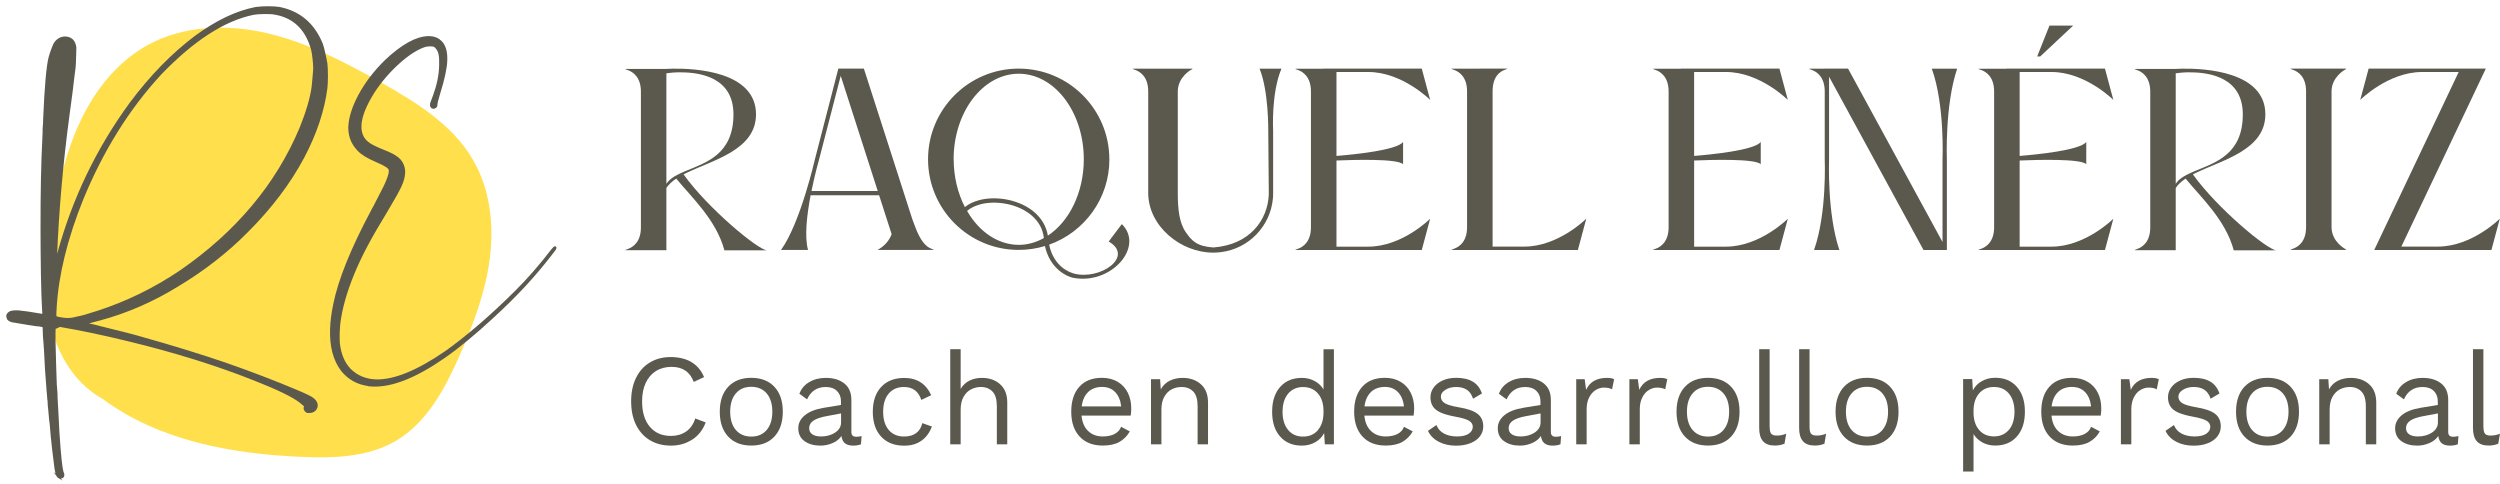
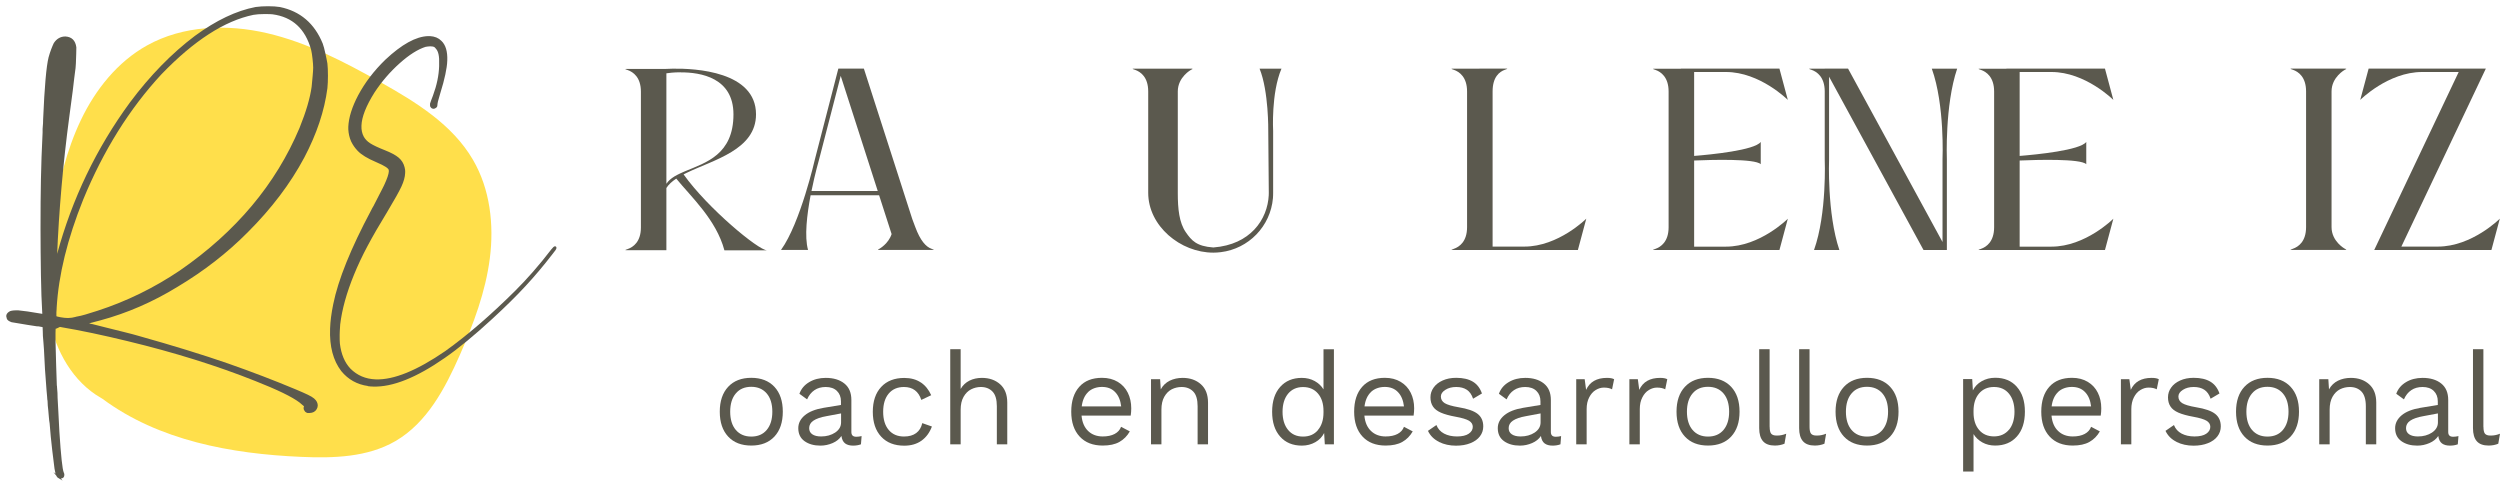
<svg xmlns="http://www.w3.org/2000/svg" width="351" height="68" viewBox="0 0 351 68" fill="none">
-   <path d="M97.212 61.696C96.343 62.272 95.348 62.565 94.212 62.565C93.075 62.565 92.089 62.314 91.245 61.804C90.401 61.295 89.758 60.576 89.298 59.648C88.838 58.712 88.613 57.618 88.613 56.347C88.613 55.077 88.838 53.991 89.298 53.055C89.758 52.119 90.401 51.392 91.245 50.89C92.089 50.381 93.059 50.13 94.17 50.13C95.281 50.13 96.301 50.372 97.087 50.84C97.872 51.317 98.466 52.019 98.85 52.946L97.404 53.623C97.137 52.913 96.744 52.386 96.234 52.035C95.724 51.684 95.073 51.509 94.279 51.509C93.485 51.509 92.724 51.701 92.106 52.085C91.487 52.47 91.003 53.03 90.66 53.757C90.318 54.492 90.15 55.353 90.15 56.356C90.15 57.868 90.51 59.055 91.237 59.916C91.964 60.776 92.95 61.203 94.212 61.203C95.031 61.203 95.733 60.994 96.335 60.584C96.928 60.166 97.362 59.556 97.613 58.754L99.076 59.306C98.7 60.334 98.073 61.136 97.212 61.712V61.696Z" fill="#5B594E" />
  <path d="M108.728 54.308C109.513 55.152 109.906 56.314 109.906 57.801C109.906 59.289 109.513 60.45 108.728 61.295C107.942 62.139 106.856 62.556 105.477 62.556C104.098 62.556 103.02 62.139 102.234 61.295C101.449 60.45 101.056 59.289 101.056 57.801C101.056 56.314 101.449 55.152 102.234 54.308C103.02 53.464 104.106 53.046 105.477 53.046C106.847 53.046 107.934 53.464 108.728 54.308ZM103.304 55.244C102.778 55.863 102.519 56.723 102.519 57.801C102.519 58.879 102.778 59.74 103.304 60.359C103.831 60.977 104.558 61.295 105.477 61.295C106.396 61.295 107.132 60.985 107.65 60.359C108.176 59.732 108.435 58.879 108.435 57.801C108.435 56.723 108.176 55.863 107.65 55.244C107.123 54.626 106.396 54.308 105.477 54.308C104.558 54.308 103.822 54.617 103.304 55.244Z" fill="#5B594E" />
  <path d="M120.97 61.228L120.878 62.381C120.536 62.507 120.168 62.565 119.784 62.565C119.307 62.565 118.931 62.465 118.656 62.256C118.38 62.047 118.204 61.704 118.137 61.211C117.853 61.637 117.444 61.972 116.901 62.206C116.357 62.44 115.789 62.565 115.187 62.565C114.285 62.565 113.541 62.356 112.956 61.938C112.371 61.52 112.079 60.91 112.079 60.116C112.079 59.423 112.38 58.821 112.99 58.311C113.6 57.802 114.485 57.451 115.639 57.258L118.071 56.857V56.347C118.071 55.737 117.878 55.253 117.502 54.885C117.126 54.517 116.6 54.334 115.931 54.334C115.321 54.334 114.795 54.476 114.352 54.776C113.909 55.077 113.566 55.504 113.316 56.072L112.238 55.286C112.48 54.601 112.931 54.058 113.6 53.657C114.268 53.255 115.045 53.055 115.931 53.055C117.018 53.055 117.887 53.314 118.547 53.84C119.207 54.367 119.533 55.136 119.533 56.164V60.66C119.533 60.877 119.592 61.044 119.7 61.153C119.809 61.261 119.984 61.32 120.227 61.32C120.469 61.32 120.711 61.286 120.962 61.228H120.97ZM117.252 60.735C117.803 60.367 118.087 59.891 118.087 59.306V58.044L116.04 58.428C115.221 58.57 114.611 58.788 114.21 59.055C113.809 59.322 113.608 59.682 113.608 60.108C113.608 60.484 113.75 60.777 114.051 60.977C114.343 61.178 114.753 61.278 115.279 61.278C116.048 61.278 116.708 61.094 117.268 60.727L117.252 60.735Z" fill="#5B594E" />
  <path d="M129.269 53.682C129.895 54.099 130.389 54.701 130.74 55.487L129.352 56.147C128.96 54.944 128.149 54.334 126.92 54.334C126.01 54.334 125.291 54.643 124.773 55.261C124.255 55.88 123.996 56.724 123.996 57.81C123.996 58.896 124.255 59.749 124.773 60.359C125.291 60.977 126.01 61.286 126.92 61.286C127.631 61.286 128.199 61.128 128.634 60.802C129.068 60.476 129.352 60.016 129.486 59.406L130.84 59.882C130.522 60.735 130.038 61.395 129.377 61.871C128.717 62.339 127.915 62.573 126.962 62.573C125.583 62.573 124.505 62.155 123.72 61.311C122.934 60.467 122.542 59.306 122.542 57.818C122.542 56.331 122.934 55.169 123.72 54.325C124.505 53.481 125.592 53.063 126.962 53.063C127.873 53.063 128.65 53.272 129.277 53.698L129.269 53.682Z" fill="#5B594E" />
  <path d="M140.417 53.949C141.085 54.542 141.42 55.403 141.42 56.531V62.381H139.957V57.041C139.957 56.088 139.757 55.403 139.347 54.977C138.938 54.551 138.394 54.333 137.709 54.333C137.233 54.333 136.781 54.442 136.347 54.659C135.912 54.877 135.561 55.228 135.286 55.712C135.01 56.197 134.876 56.799 134.876 57.534V62.381H133.414V49.027H134.876V54.609C135.177 54.083 135.595 53.698 136.113 53.439C136.631 53.18 137.216 53.055 137.86 53.055C138.896 53.055 139.748 53.356 140.417 53.949Z" fill="#5B594E" />
  <path d="M158.743 58.353H151.849C151.932 59.281 152.242 59.999 152.768 60.509C153.295 61.019 153.988 61.278 154.824 61.278C155.492 61.278 156.052 61.161 156.495 60.927C156.938 60.693 157.239 60.359 157.398 59.924L158.626 60.568C158.258 61.211 157.774 61.704 157.164 62.047C156.554 62.389 155.776 62.556 154.824 62.556C153.445 62.556 152.367 62.139 151.581 61.295C150.796 60.45 150.403 59.289 150.403 57.801C150.403 56.314 150.779 55.152 151.531 54.308C152.283 53.464 153.345 53.046 154.724 53.046C155.576 53.046 156.311 53.239 156.938 53.615C157.565 53.991 158.033 54.509 158.35 55.152C158.668 55.796 158.827 56.523 158.827 57.325C158.827 57.668 158.802 58.01 158.752 58.353H158.743ZM152.776 55.044C152.283 55.52 151.983 56.188 151.874 57.058H157.414C157.314 56.205 157.038 55.537 156.57 55.052C156.111 54.567 155.492 54.325 154.724 54.325C153.955 54.325 153.269 54.567 152.776 55.035V55.044Z" fill="#5B594E" />
  <path d="M168.604 53.949C169.273 54.542 169.607 55.403 169.607 56.531V62.381H168.145V57.041C168.145 56.089 167.944 55.403 167.535 54.977C167.125 54.551 166.582 54.334 165.897 54.334C165.412 54.334 164.952 54.442 164.526 54.651C164.1 54.868 163.749 55.211 163.473 55.696C163.197 56.18 163.064 56.782 163.064 57.517V62.381H161.601V53.239H162.88L162.972 54.668C163.273 54.116 163.699 53.715 164.234 53.448C164.768 53.189 165.37 53.055 166.047 53.055C167.083 53.055 167.936 53.356 168.604 53.949Z" fill="#5B594E" />
  <path d="M187.282 49.027V62.381H186.003L185.911 60.793C185.644 61.328 185.234 61.763 184.674 62.08C184.114 62.398 183.488 62.565 182.777 62.565C181.499 62.565 180.479 62.139 179.735 61.295C178.983 60.451 178.607 59.289 178.607 57.81C178.607 56.331 178.983 55.169 179.735 54.325C180.488 53.481 181.499 53.055 182.777 53.055C183.446 53.055 184.048 53.205 184.582 53.498C185.109 53.79 185.527 54.183 185.819 54.668V49.035H187.282V49.027ZM185.042 60.367C185.56 59.757 185.819 58.938 185.819 57.919V57.701C185.819 56.673 185.56 55.863 185.042 55.253C184.524 54.643 183.822 54.342 182.944 54.342C182.067 54.342 181.357 54.659 180.839 55.286C180.329 55.913 180.07 56.757 180.07 57.818C180.07 58.88 180.329 59.724 180.839 60.35C181.348 60.977 182.05 61.295 182.944 61.295C183.839 61.295 184.524 60.994 185.042 60.384V60.367Z" fill="#5B594E" />
  <path d="M198.455 58.353H191.56C191.644 59.281 191.953 59.999 192.488 60.509C193.015 61.019 193.708 61.278 194.544 61.278C195.212 61.278 195.772 61.161 196.215 60.927C196.658 60.693 196.959 60.359 197.118 59.924L198.346 60.568C197.978 61.211 197.494 61.704 196.884 62.047C196.274 62.389 195.496 62.556 194.544 62.556C193.165 62.556 192.087 62.139 191.301 61.295C190.516 60.45 190.123 59.289 190.123 57.801C190.123 56.314 190.499 55.152 191.251 54.308C192.003 53.464 193.065 53.046 194.444 53.046C195.296 53.046 196.031 53.239 196.658 53.615C197.285 53.991 197.753 54.509 198.07 55.152C198.388 55.796 198.547 56.523 198.547 57.325C198.547 57.668 198.522 58.01 198.471 58.353H198.455ZM192.48 55.044C191.987 55.52 191.686 56.188 191.577 57.058H197.118C197.017 56.205 196.742 55.537 196.274 55.052C195.814 54.567 195.196 54.325 194.427 54.325C193.658 54.325 192.973 54.567 192.48 55.035V55.044Z" fill="#5B594E" />
  <path d="M202.04 62.038C201.33 61.687 200.811 61.178 200.485 60.492L201.672 59.673C201.881 60.208 202.24 60.609 202.75 60.877C203.26 61.144 203.862 61.278 204.564 61.278C205.266 61.278 205.834 61.153 206.21 60.893C206.586 60.634 206.778 60.317 206.778 59.924C206.778 59.573 206.603 59.289 206.252 59.072C205.901 58.863 205.274 58.67 204.388 58.512C203.511 58.353 202.817 58.161 202.299 57.935C201.789 57.709 201.413 57.425 201.187 57.074C200.953 56.723 200.836 56.297 200.836 55.787C200.836 55.278 200.987 54.826 201.279 54.417C201.572 53.999 201.99 53.673 202.541 53.422C203.093 53.172 203.728 53.046 204.447 53.046C205.424 53.046 206.202 53.23 206.795 53.59C207.388 53.949 207.806 54.501 208.065 55.244L206.82 55.98C206.628 55.395 206.327 54.977 205.934 54.718C205.541 54.459 205.04 54.333 204.447 54.333C203.853 54.333 203.344 54.467 202.926 54.734C202.508 55.002 202.299 55.311 202.299 55.67C202.299 56.072 202.483 56.381 202.842 56.606C203.201 56.824 203.845 57.016 204.773 57.175C206.043 57.384 206.937 57.693 207.463 58.111C207.99 58.529 208.249 59.113 208.249 59.865C208.249 60.392 208.09 60.86 207.781 61.261C207.472 61.671 207.029 61.988 206.444 62.222C205.867 62.456 205.19 62.573 204.422 62.573C203.544 62.573 202.75 62.398 202.048 62.055L202.04 62.038Z" fill="#5B594E" />
  <path d="M219.18 61.228L219.088 62.381C218.745 62.507 218.377 62.565 217.993 62.565C217.517 62.565 217.141 62.465 216.865 62.256C216.589 62.047 216.414 61.704 216.347 61.211C216.063 61.637 215.653 61.972 215.11 62.206C214.567 62.44 213.998 62.565 213.397 62.565C212.494 62.565 211.75 62.356 211.165 61.938C210.58 61.52 210.288 60.91 210.288 60.116C210.288 59.423 210.589 58.821 211.199 58.311C211.809 57.802 212.695 57.451 213.848 57.258L216.28 56.857V56.347C216.28 55.737 216.088 55.253 215.712 54.885C215.335 54.517 214.809 54.334 214.14 54.334C213.53 54.334 213.004 54.476 212.561 54.776C212.118 55.069 211.775 55.504 211.525 56.072L210.447 55.286C210.689 54.601 211.14 54.058 211.809 53.657C212.477 53.255 213.255 53.055 214.14 53.055C215.227 53.055 216.096 53.314 216.756 53.84C217.416 54.367 217.742 55.136 217.742 56.164V60.66C217.742 60.877 217.801 61.044 217.909 61.153C218.018 61.261 218.194 61.32 218.436 61.32C218.678 61.32 218.921 61.286 219.171 61.228H219.18ZM215.461 60.735C216.012 60.367 216.297 59.891 216.297 59.306V58.044L214.249 58.428C213.43 58.57 212.82 58.788 212.419 59.055C212.018 59.322 211.817 59.682 211.817 60.108C211.817 60.484 211.959 60.777 212.26 60.977C212.553 61.178 212.962 61.278 213.489 61.278C214.257 61.278 214.918 61.094 215.478 60.727L215.461 60.735Z" fill="#5B594E" />
  <path d="M226.626 53.23L226.333 54.659C226.041 54.501 225.656 54.417 225.18 54.417C224.787 54.417 224.411 54.534 224.035 54.76C223.659 54.985 223.358 55.328 223.124 55.788C222.882 56.247 222.765 56.799 222.765 57.442V62.381H221.302V53.239H222.489L222.689 54.735C223.199 53.615 224.177 53.055 225.614 53.055C226.057 53.055 226.392 53.113 226.617 53.239L226.626 53.23Z" fill="#5B594E" />
  <path d="M234.088 53.23L233.796 54.659C233.503 54.501 233.119 54.417 232.642 54.417C232.25 54.417 231.874 54.534 231.498 54.76C231.122 54.985 230.821 55.328 230.587 55.788C230.344 56.247 230.227 56.799 230.227 57.442V62.381H228.765V53.239H229.952L230.152 54.735C230.662 53.615 231.64 53.055 233.077 53.055C233.52 53.055 233.854 53.113 234.08 53.239L234.088 53.23Z" fill="#5B594E" />
  <path d="M243.055 54.308C243.841 55.152 244.233 56.314 244.233 57.801C244.233 59.289 243.841 60.45 243.055 61.295C242.27 62.139 241.183 62.556 239.804 62.556C238.425 62.556 237.347 62.139 236.562 61.295C235.776 60.45 235.384 59.289 235.384 57.801C235.384 56.314 235.776 55.152 236.562 54.308C237.347 53.464 238.434 53.046 239.804 53.046C241.175 53.046 242.261 53.464 243.055 54.308ZM237.632 55.244C237.105 55.863 236.846 56.723 236.846 57.801C236.846 58.879 237.105 59.74 237.632 60.359C238.158 60.977 238.885 61.295 239.804 61.295C240.724 61.295 241.459 60.985 241.985 60.359C242.512 59.732 242.771 58.879 242.771 57.801C242.771 56.723 242.512 55.863 241.985 55.244C241.459 54.626 240.732 54.308 239.804 54.308C238.877 54.308 238.15 54.617 237.632 55.244Z" fill="#5B594E" />
  <path d="M248.462 59.924C248.462 60.384 248.529 60.71 248.671 60.885C248.813 61.061 249.072 61.153 249.448 61.153C249.707 61.153 249.924 61.136 250.117 61.094C250.309 61.061 250.526 60.994 250.785 60.894L250.543 62.297C250.142 62.465 249.69 62.556 249.189 62.556C248.445 62.556 247.894 62.356 247.534 61.955C247.175 61.554 246.991 60.935 246.991 60.108V49.027H248.454V59.932L248.462 59.924Z" fill="#5B594E" />
  <path d="M254.061 59.924C254.061 60.384 254.128 60.71 254.27 60.885C254.412 61.061 254.671 61.153 255.047 61.153C255.306 61.153 255.523 61.136 255.716 61.094C255.908 61.061 256.125 60.994 256.384 60.894L256.15 62.297C255.749 62.465 255.298 62.556 254.796 62.556C254.053 62.556 253.501 62.356 253.142 61.955C252.782 61.554 252.599 60.935 252.599 60.108V49.027H254.061V59.932V59.924Z" fill="#5B594E" />
  <path d="M265.376 54.308C266.162 55.152 266.554 56.314 266.554 57.801C266.554 59.289 266.162 60.45 265.376 61.295C264.591 62.139 263.504 62.556 262.134 62.556C260.763 62.556 259.677 62.139 258.891 61.295C258.106 60.45 257.713 59.289 257.713 57.801C257.713 56.314 258.106 55.152 258.891 54.308C259.677 53.464 260.763 53.046 262.134 53.046C263.504 53.046 264.591 53.464 265.376 54.308ZM259.953 55.244C259.426 55.863 259.167 56.723 259.167 57.801C259.167 58.879 259.426 59.74 259.953 60.359C260.479 60.977 261.206 61.295 262.125 61.295C263.045 61.295 263.78 60.985 264.298 60.359C264.825 59.732 265.084 58.879 265.084 57.801C265.084 56.723 264.825 55.863 264.298 55.244C263.772 54.626 263.045 54.308 262.125 54.308C261.206 54.308 260.471 54.617 259.953 55.244Z" fill="#5B594E" />
  <path d="M283.168 54.317C283.92 55.161 284.296 56.322 284.296 57.801C284.296 59.281 283.92 60.442 283.168 61.286C282.416 62.13 281.404 62.556 280.126 62.556C279.457 62.556 278.856 62.414 278.321 62.114C277.794 61.821 277.377 61.428 277.084 60.944V66.208H275.622V53.222H276.9L276.992 54.81C277.26 54.275 277.669 53.84 278.229 53.523C278.789 53.205 279.416 53.038 280.126 53.038C281.404 53.038 282.424 53.464 283.168 54.308V54.317ZM282.065 60.342C282.574 59.715 282.834 58.871 282.834 57.81C282.834 56.748 282.574 55.904 282.065 55.278C281.555 54.651 280.853 54.333 279.959 54.333C279.065 54.333 278.379 54.643 277.861 55.244C277.343 55.846 277.084 56.673 277.084 57.693V57.91C277.084 58.938 277.343 59.749 277.861 60.359C278.379 60.969 279.081 61.27 279.959 61.27C280.836 61.27 281.547 60.952 282.065 60.325V60.342Z" fill="#5B594E" />
  <path d="M294.926 58.353H288.031C288.115 59.281 288.424 59.999 288.959 60.509C289.486 61.019 290.179 61.278 291.015 61.278C291.683 61.278 292.243 61.161 292.686 60.927C293.129 60.693 293.43 60.359 293.589 59.924L294.817 60.568C294.45 61.211 293.965 61.704 293.355 62.047C292.745 62.389 291.968 62.556 291.015 62.556C289.636 62.556 288.558 62.139 287.772 61.295C286.987 60.45 286.594 59.289 286.594 57.801C286.594 56.314 286.97 55.152 287.722 54.308C288.474 53.464 289.536 53.046 290.915 53.046C291.767 53.046 292.502 53.239 293.129 53.615C293.756 53.991 294.224 54.509 294.541 55.152C294.859 55.796 295.018 56.523 295.018 57.325C295.018 57.668 294.993 58.01 294.943 58.353H294.926ZM288.951 55.044C288.458 55.52 288.157 56.188 288.048 57.058H293.589C293.488 56.205 293.213 55.537 292.745 55.052C292.285 54.567 291.667 54.325 290.898 54.325C290.129 54.325 289.444 54.567 288.951 55.035V55.044Z" fill="#5B594E" />
  <path d="M303.099 53.23L302.806 54.659C302.514 54.501 302.129 54.417 301.653 54.417C301.26 54.417 300.884 54.534 300.508 54.76C300.132 54.985 299.831 55.328 299.597 55.788C299.363 56.247 299.238 56.799 299.238 57.442V62.381H297.776V53.239H298.962L299.163 54.735C299.672 53.615 300.65 53.055 302.088 53.055C302.531 53.055 302.865 53.113 303.09 53.239L303.099 53.23Z" fill="#5B594E" />
  <path d="M305.589 62.038C304.879 61.687 304.361 61.178 304.035 60.492L305.221 59.673C305.43 60.208 305.79 60.609 306.299 60.877C306.809 61.144 307.411 61.278 308.113 61.278C308.815 61.278 309.383 61.153 309.759 60.893C310.135 60.634 310.327 60.317 310.327 59.924C310.327 59.573 310.152 59.289 309.801 59.072C309.45 58.863 308.823 58.67 307.937 58.512C307.06 58.353 306.366 58.161 305.848 57.935C305.338 57.709 304.962 57.425 304.737 57.074C304.503 56.723 304.386 56.297 304.386 55.787C304.386 55.278 304.536 54.826 304.829 54.417C305.121 53.999 305.539 53.673 306.09 53.422C306.642 53.172 307.277 53.046 307.996 53.046C308.974 53.046 309.751 53.23 310.344 53.59C310.937 53.949 311.355 54.501 311.614 55.244L310.369 55.98C310.177 55.395 309.876 54.977 309.483 54.718C309.091 54.459 308.589 54.333 307.996 54.333C307.402 54.333 306.893 54.467 306.475 54.734C306.057 55.002 305.848 55.311 305.848 55.67C305.848 56.072 306.032 56.381 306.391 56.606C306.751 56.824 307.394 57.016 308.322 57.175C309.592 57.384 310.486 57.693 311.013 58.111C311.539 58.529 311.798 59.113 311.798 59.865C311.798 60.392 311.639 60.86 311.33 61.261C311.021 61.671 310.578 61.988 309.993 62.222C309.416 62.456 308.74 62.573 307.971 62.573C307.093 62.573 306.299 62.398 305.597 62.055L305.589 62.038Z" fill="#5B594E" />
  <path d="M321.601 54.308C322.386 55.152 322.779 56.314 322.779 57.801C322.779 59.289 322.386 60.45 321.601 61.295C320.815 62.139 319.729 62.556 318.358 62.556C316.988 62.556 315.901 62.139 315.116 61.295C314.33 60.45 313.938 59.289 313.938 57.801C313.938 56.314 314.33 55.152 315.116 54.308C315.901 53.464 316.988 53.046 318.358 53.046C319.729 53.046 320.815 53.464 321.601 54.308ZM316.177 55.244C315.651 55.863 315.392 56.723 315.392 57.801C315.392 58.879 315.651 59.74 316.177 60.359C316.704 60.977 317.431 61.295 318.35 61.295C319.269 61.295 320.005 60.985 320.523 60.359C321.049 59.732 321.308 58.879 321.308 57.801C321.308 56.723 321.049 55.863 320.523 55.244C319.996 54.626 319.269 54.308 318.35 54.308C317.431 54.308 316.695 54.617 316.177 55.244Z" fill="#5B594E" />
  <path d="M332.623 53.949C333.292 54.542 333.626 55.403 333.626 56.531V62.381H332.164V57.041C332.164 56.089 331.955 55.403 331.554 54.977C331.144 54.551 330.601 54.334 329.916 54.334C329.431 54.334 328.971 54.442 328.545 54.651C328.119 54.868 327.768 55.211 327.492 55.696C327.217 56.18 327.083 56.782 327.083 57.517V62.381H325.62V53.239H326.899L326.991 54.668C327.292 54.116 327.718 53.715 328.253 53.448C328.788 53.189 329.389 53.055 330.066 53.055C331.102 53.055 331.955 53.356 332.623 53.949Z" fill="#5B594E" />
  <path d="M345.167 61.228L345.075 62.381C344.732 62.507 344.365 62.565 343.98 62.565C343.504 62.565 343.128 62.465 342.852 62.256C342.576 62.047 342.401 61.704 342.334 61.211C342.05 61.637 341.64 61.972 341.097 62.206C340.554 62.44 339.986 62.565 339.384 62.565C338.482 62.565 337.738 62.356 337.153 61.938C336.568 61.52 336.275 60.91 336.275 60.116C336.275 59.423 336.585 58.821 337.186 58.311C337.788 57.802 338.682 57.451 339.835 57.258L342.267 56.857V56.347C342.267 55.737 342.075 55.253 341.699 54.885C341.323 54.517 340.796 54.334 340.128 54.334C339.518 54.334 338.991 54.476 338.548 54.776C338.106 55.069 337.755 55.504 337.512 56.072L336.434 55.286C336.677 54.601 337.128 54.058 337.796 53.657C338.457 53.255 339.242 53.055 340.128 53.055C341.214 53.055 342.083 53.314 342.744 53.84C343.404 54.367 343.73 55.136 343.73 56.164V60.66C343.73 60.877 343.788 61.044 343.897 61.153C344.005 61.261 344.181 61.32 344.423 61.32C344.666 61.32 344.908 61.286 345.159 61.228H345.167ZM341.448 60.735C342 60.367 342.284 59.891 342.284 59.306V58.044L340.237 58.428C339.418 58.57 338.808 58.788 338.406 59.055C338.005 59.322 337.805 59.682 337.805 60.108C337.805 60.484 337.947 60.777 338.248 60.977C338.54 61.178 338.95 61.278 339.476 61.278C340.245 61.278 340.905 61.094 341.465 60.727L341.448 60.735Z" fill="#5B594E" />
  <path d="M348.677 59.924C348.677 60.384 348.744 60.71 348.886 60.885C349.028 61.061 349.287 61.153 349.663 61.153C349.922 61.153 350.139 61.136 350.331 61.094C350.524 61.061 350.741 60.994 351 60.894L350.758 62.297C350.356 62.465 349.905 62.556 349.404 62.556C348.66 62.556 348.108 62.356 347.749 61.955C347.39 61.554 347.206 60.935 347.206 60.108V49.027H348.668V59.932L348.677 59.924Z" fill="#5B594E" />
  <path d="M106.145 16.05C106.145 21.031 100.22 22.418 96.376 24.282C96.368 24.282 96.36 24.29 96.343 24.299C96.318 24.307 96.301 24.324 96.276 24.332C96.176 24.382 96.075 24.432 95.975 24.483C99.351 29.229 106.496 35.146 107.7 35.146H101.708C100.555 30.834 97.02 27.633 94.947 25.076C94.354 25.469 93.869 25.903 93.56 26.396V35.129H88.136C87.668 35.129 87.677 35.129 88.12 34.97C88.914 34.694 89.983 33.942 89.983 31.928V12.875C89.983 10.861 88.914 10.109 88.12 9.833C87.677 9.683 87.668 9.674 88.136 9.674H93.527C93.71 9.666 93.953 9.649 94.454 9.641C97.638 9.591 106.137 10.034 106.145 16.05ZM95.524 10.15C94.588 10.15 93.911 10.242 93.56 10.293V25.803C93.827 25.393 94.22 25.059 94.697 24.767C94.814 24.7 94.93 24.633 95.056 24.566C95.181 24.499 95.307 24.441 95.44 24.374C95.574 24.315 95.708 24.248 95.85 24.19C95.967 24.14 96.092 24.09 96.209 24.031C99.092 22.828 102.978 21.708 102.978 16.059C102.978 10.911 98.39 10.142 95.516 10.159L95.524 10.15Z" fill="#5B594E" />
  <path d="M121.288 9.633L126.586 26.096L126.912 27.115L128.082 30.75L128.508 31.887C129.21 33.776 129.996 34.653 130.781 34.929C131.224 35.079 131.233 35.088 130.765 35.088H123.486C123.018 35.088 123.469 34.929 123.469 34.929C123.469 34.929 124.731 34.235 125.182 32.865L123.427 27.416H113.809C113.299 30.107 112.923 33.232 113.449 35.088H109.655C112.38 31.319 114.419 22.343 114.419 22.343L117.703 9.633H121.288ZM115.012 22.343C115.012 22.343 114.435 24.324 113.934 26.814H123.235L118.037 10.652L115.012 22.343Z" fill="#5B594E" />
-   <path d="M155.76 22.36C155.76 27.892 152.233 32.597 147.303 34.352C147.762 36.592 149.166 37.921 150.712 38.389C154.439 39.425 159.311 36.015 155.659 33.909L157.506 31.461C160.757 34.695 155.902 40.135 150.528 38.974C148.79 38.447 147.227 36.934 146.709 34.544C145.539 34.895 144.303 35.088 143.024 35.088C135.996 35.088 130.297 29.388 130.297 22.36C130.297 15.332 136.004 9.633 143.024 9.633C150.044 9.633 155.751 15.341 155.751 22.36M133.898 22.36C133.898 24.842 134.483 27.157 135.469 29.071C136.029 28.619 136.715 28.302 137.475 28.101C138.093 27.934 138.762 27.851 139.447 27.842C140.132 27.842 140.834 27.901 141.528 28.051C142.915 28.344 144.252 28.929 145.28 29.84C146.216 30.659 146.901 31.753 147.119 33.082C150.111 31.11 152.158 27.057 152.166 22.369C152.166 15.742 148.071 10.351 143.032 10.351C137.993 10.351 133.89 15.733 133.89 22.369M137.634 28.695C136.898 28.887 136.263 29.196 135.779 29.614C137.442 32.505 140.074 34.369 143.041 34.377C144.286 34.377 145.481 34.026 146.559 33.425C146.417 32.121 145.798 31.085 144.888 30.291C143.952 29.472 142.706 28.912 141.411 28.645C140.759 28.511 140.099 28.444 139.464 28.452C138.829 28.461 138.202 28.536 137.634 28.686" fill="#5B594E" />
  <path d="M167.217 9.633C167.685 9.633 167.234 9.792 167.234 9.792C167.234 9.792 165.362 10.811 165.362 12.834V27.107C165.362 29.322 165.554 31.252 166.482 32.597C167.301 33.784 168.003 34.578 170.351 34.745C172.983 34.544 174.847 33.558 176.1 32.238C177.421 30.851 178.047 29.071 178.131 27.424C178.131 27.308 178.139 27.191 178.139 27.073L178.064 18.374C178.064 18.374 178.139 12.825 176.844 9.641H179.919C178.449 13.092 178.749 18.391 178.749 18.391V27.073C178.749 27.199 178.749 27.332 178.741 27.458C178.741 27.558 178.733 27.658 178.724 27.759C178.724 27.775 178.724 27.784 178.724 27.8C178.39 31.762 175.315 34.929 171.395 35.405H171.379C171.044 35.447 170.702 35.472 170.359 35.472C165.713 35.472 161.209 31.72 161.209 27.073V12.842C161.209 10.819 160.139 10.076 159.345 9.8C158.902 9.65 158.894 9.641 159.362 9.641H167.225L167.217 9.633Z" fill="#5B594E" />
-   <path d="M185.786 9.633H199.616L200.795 14.028C200.795 14.028 196.884 10.109 192.112 10.109H187.641V21.892C190.031 21.7 196.132 21.098 196.992 19.928V23.054C196.19 22.252 190.039 22.435 187.641 22.536V34.628H192.112C196.884 34.628 200.795 30.709 200.795 30.709L199.616 35.104H182.209C181.741 35.104 181.749 35.104 182.192 34.946C182.986 34.67 184.056 33.918 184.056 31.904V12.85C184.056 10.836 182.986 10.084 182.192 9.808C181.749 9.658 181.741 9.65 182.209 9.65H185.777L185.786 9.633Z" fill="#5B594E" />
  <path d="M207.714 9.633H211.282C211.75 9.633 211.742 9.633 211.299 9.792C210.505 10.067 209.561 10.819 209.561 12.834V34.62H214.032C218.804 34.62 222.715 30.7 222.715 30.7L221.536 35.096H204.129C203.661 35.096 203.669 35.096 204.112 34.937C204.906 34.661 205.976 33.909 205.976 31.895V12.842C205.976 10.828 204.906 10.076 204.112 9.8C203.669 9.65 203.661 9.641 204.129 9.641H207.697L207.714 9.633Z" fill="#5B594E" />
  <path d="M236.002 9.633H249.832L251.011 14.028C251.011 14.028 247.1 10.109 242.328 10.109H237.857V21.892C240.247 21.7 246.339 21.098 247.208 19.928V23.054C246.406 22.252 240.255 22.435 237.857 22.536V34.628H242.328C247.1 34.628 251.011 30.709 251.011 30.709L249.832 35.104H232.425C231.957 35.104 231.966 35.104 232.408 34.946C233.202 34.67 234.272 33.918 234.272 31.904V12.85C234.272 10.836 233.202 10.084 232.408 9.808C231.966 9.658 231.957 9.65 232.425 9.65H235.993L236.002 9.633Z" fill="#5B594E" />
  <path d="M256.192 9.633H259.468L272.73 33.976V22.36C272.73 22.36 273.064 14.764 271.226 9.641H274.786C273.039 14.806 273.34 22.36 273.34 22.36V35.104H270.064L256.802 10.769V22.394C256.802 22.394 256.501 29.948 258.248 35.104H254.688C256.518 29.973 256.192 22.385 256.192 22.385V12.8C256.175 10.819 255.114 10.076 254.328 9.8C253.885 9.65 253.877 9.641 254.345 9.641H256.183L256.192 9.633Z" fill="#5B594E" />
  <path d="M281.705 9.633H295.536L296.714 14.028C296.714 14.028 292.803 10.109 288.031 10.109H283.56V21.892C285.95 21.7 292.042 21.098 292.912 19.928V23.054C292.109 22.252 285.959 22.435 283.56 22.536V34.628H288.031C292.803 34.628 296.714 30.709 296.714 30.709L295.536 35.104H278.128C277.66 35.104 277.669 35.104 278.112 34.946C278.906 34.67 279.975 33.918 279.975 31.904V12.85C279.975 10.836 278.906 10.084 278.112 9.808C277.669 9.658 277.66 9.65 278.128 9.65H281.697L281.705 9.633Z" fill="#5B594E" />
-   <path d="M318.057 16.05C318.057 21.031 312.132 22.418 308.288 24.282C308.28 24.282 308.272 24.29 308.255 24.299C308.23 24.307 308.213 24.324 308.188 24.332C308.088 24.382 307.987 24.432 307.887 24.483C311.263 29.229 318.408 35.146 319.612 35.146H313.62C312.467 30.834 308.932 27.633 306.859 25.076C306.266 25.469 305.781 25.903 305.472 26.396V35.129H300.048C299.58 35.129 299.589 35.129 300.032 34.97C300.826 34.694 301.895 33.942 301.895 31.928V12.875C301.895 10.861 300.826 10.109 300.032 9.833C299.589 9.683 299.58 9.674 300.048 9.674H305.439C305.622 9.666 305.865 9.649 306.366 9.641C309.55 9.591 318.049 10.034 318.057 16.05ZM307.436 10.15C306.5 10.15 305.823 10.242 305.472 10.293V25.803C305.739 25.393 306.132 25.059 306.609 24.767C306.726 24.7 306.843 24.633 306.968 24.566C307.093 24.499 307.219 24.441 307.352 24.374C307.486 24.315 307.62 24.248 307.762 24.19C307.879 24.14 308.004 24.09 308.121 24.031C311.004 22.828 314.89 21.708 314.89 16.059C314.89 10.911 310.302 10.142 307.427 10.159L307.436 10.15Z" fill="#5B594E" />
  <path d="M329.205 9.633C329.673 9.633 329.222 9.792 329.222 9.792C329.222 9.792 327.35 10.811 327.35 12.834V31.887C327.35 33.909 329.222 34.929 329.222 34.929C329.222 34.929 329.673 35.088 329.205 35.088H321.927C321.459 35.088 321.467 35.088 321.91 34.929C322.704 34.653 323.773 33.909 323.773 31.887V12.834C323.773 10.811 322.704 10.067 321.91 9.792C321.467 9.641 321.459 9.633 321.927 9.633H329.205Z" fill="#5B594E" />
  <path d="M340.061 9.633H349.011L337.152 34.62H342.292C347.064 34.62 350.975 30.7 350.975 30.7L349.796 35.096H333.342L345.2 10.109H340.061C335.289 10.109 331.378 14.028 331.378 14.028L332.556 9.633H340.061Z" fill="#5B594E" />
-   <path d="M286.444 7.928H286.017L287.747 3.591H291.073L286.444 7.928Z" fill="#5B594E" />
  <path d="M14.404 56.005C22.293 61.854 32.455 63.718 42.266 64.144C46.804 64.345 51.592 64.211 55.52 61.929C59.949 59.356 62.498 54.525 64.562 49.837C66.476 45.483 68.172 40.979 68.774 36.257C69.375 31.536 68.807 26.555 66.409 22.444C63.526 17.488 58.395 14.329 53.389 11.521C48.341 8.688 43.143 5.972 37.511 4.66C31.878 3.348 25.686 3.566 20.639 6.382C16.494 8.688 13.393 12.582 11.354 16.861C9.307 21.14 8.237 25.811 7.418 30.483C6.633 34.945 6.048 39.533 6.775 44.004C7.502 48.483 9.691 52.896 13.452 55.419" fill="#FFDF4B" />
  <path d="M8.254 67.019C8.128 66.944 8.045 66.827 7.978 66.651C7.919 66.484 7.853 66.192 7.777 65.782C7.702 65.247 7.594 64.37 7.451 63.15C7.309 61.929 7.184 60.684 7.092 59.431C7.042 59.163 7.009 58.863 6.983 58.52C6.958 58.202 6.933 57.918 6.908 57.651C6.883 57.434 6.858 57.2 6.833 56.941C6.808 56.69 6.8 56.464 6.8 56.272C6.775 56.197 6.766 56.138 6.766 56.088C6.766 55.946 6.758 55.787 6.733 55.62C6.708 55.303 6.683 55.027 6.658 54.784C6.49 52.754 6.365 50.848 6.298 49.085C6.273 48.767 6.248 48.433 6.223 48.066C6.198 47.706 6.173 47.397 6.148 47.155C6.148 46.937 6.148 46.728 6.131 46.52C6.123 46.311 6.114 46.177 6.114 46.102V46.026C6.114 45.951 6.106 45.901 6.081 45.859C6.056 45.826 5.997 45.801 5.897 45.784C5.797 45.776 5.63 45.742 5.387 45.692H5.203C4.844 45.642 4.401 45.575 3.9 45.492C3.39 45.408 2.922 45.325 2.504 45.258C2.078 45.182 1.794 45.141 1.652 45.116C1.318 44.99 1.117 44.856 1.075 44.698C1.033 44.539 1 44.439 1 44.389C1 44.196 1.109 44.029 1.326 43.879C1.468 43.762 1.802 43.695 2.304 43.695H2.554C3.181 43.745 4.276 43.904 5.822 44.171L6.073 44.205L6.039 43.586C5.964 42.475 5.914 40.837 5.872 38.664C5.839 36.5 5.814 34.327 5.814 32.146C5.814 29.463 5.83 27.132 5.872 25.16C5.905 23.187 5.989 21.006 6.106 18.608V18.098C6.131 17.831 6.148 17.58 6.165 17.338C6.173 17.095 6.181 16.903 6.181 16.753C6.373 12.207 6.632 9.307 6.942 8.078C7.042 7.719 7.159 7.343 7.301 6.967C7.443 6.591 7.568 6.307 7.66 6.114C8.045 5.529 8.555 5.245 9.181 5.245C10.009 5.295 10.477 5.763 10.594 6.658C10.594 6.8 10.594 7.1 10.577 7.552C10.569 8.003 10.543 8.463 10.527 8.931C10.502 9.399 10.468 9.775 10.418 10.034C10.393 10.201 10.351 10.527 10.293 11.011C10.234 11.496 10.167 12.064 10.092 12.716C9.925 13.995 9.766 15.173 9.624 16.235C8.73 22.912 8.145 29.547 7.878 36.132V36.826L8.128 35.739C10.234 27.967 13.644 20.864 18.366 14.429C21.173 10.677 24.198 7.577 27.441 5.137C30.416 2.955 33.241 1.618 35.898 1.109C36.433 1.033 37.01 1 37.645 1C38.28 1 38.815 1.033 39.274 1.109C42.082 1.685 44.054 3.373 45.191 6.156C45.316 6.49 45.433 6.933 45.55 7.485C45.675 8.028 45.767 8.504 45.843 8.922C45.893 9.382 45.918 9.95 45.918 10.627C45.918 11.304 45.893 11.889 45.843 12.374C45.433 15.524 44.355 18.75 42.609 22.067C40.67 25.703 38.037 29.188 34.695 32.522C31.837 35.405 28.569 37.946 24.892 40.143C21.432 42.274 17.814 43.845 14.037 44.865C13.719 44.94 13.427 45.015 13.142 45.099C12.858 45.182 12.666 45.241 12.541 45.266L12.106 45.375C12.106 45.375 12.156 45.425 12.248 45.45C12.365 45.5 12.541 45.55 12.758 45.592C12.808 45.592 12.867 45.6 12.942 45.625C13.326 45.726 13.961 45.876 14.831 46.102L17.446 46.754C18.315 46.971 18.959 47.138 19.368 47.263C24.282 48.642 28.477 49.938 31.97 51.149C35.355 52.336 38.514 53.548 41.447 54.776C42.199 55.094 42.776 55.344 43.169 55.536C43.57 55.729 43.854 55.896 44.021 56.046C44.188 56.197 44.313 56.339 44.38 56.481C44.455 56.648 44.489 56.798 44.489 56.915C44.489 57.083 44.439 57.241 44.347 57.392C44.18 57.684 43.887 57.843 43.478 57.86H43.227C43.177 57.86 43.135 57.851 43.102 57.826C43.068 57.801 43.01 57.768 42.934 57.718C42.818 57.576 42.751 57.442 42.751 57.316C42.751 57.241 42.759 57.183 42.784 57.133C42.809 57.108 42.818 57.083 42.818 57.057V57.024C42.792 56.974 42.726 56.907 42.617 56.824C42.508 56.74 42.349 56.598 42.124 56.406C41.062 55.603 38.99 54.601 35.915 53.389C30.516 51.233 24.516 49.361 17.906 47.765C16.335 47.38 14.705 47.013 13.025 46.653C11.346 46.302 9.992 46.043 8.981 45.876L8.396 45.767L8.103 45.91C8.003 45.96 7.928 45.993 7.869 46.018C7.811 46.043 7.769 46.052 7.744 46.052C7.719 46.052 7.702 46.102 7.685 46.194C7.677 46.294 7.669 46.478 7.669 46.754V47.932C7.694 49.068 7.719 50.205 7.761 51.341C7.794 52.478 7.828 53.397 7.853 54.099C7.878 54.2 7.886 54.308 7.886 54.425C7.911 54.667 7.928 54.918 7.945 55.186C7.953 55.453 7.961 55.679 7.961 55.871C7.986 56.28 8.02 56.949 8.07 57.868C8.095 58.495 8.145 59.406 8.212 60.592C8.429 64.002 8.638 65.932 8.83 66.367C8.88 66.467 8.906 66.551 8.906 66.618V66.693C8.906 66.793 8.88 66.877 8.83 66.944C8.73 67.019 8.655 67.052 8.596 67.052H8.471C8.371 67.052 8.287 67.027 8.22 66.977M10.761 44.581C11.17 44.506 11.58 44.414 11.998 44.288C12.407 44.171 12.992 43.987 13.744 43.745C17.839 42.416 21.692 40.528 25.327 38.079C33.215 32.63 38.831 25.945 42.174 17.998C43.093 15.725 43.661 13.786 43.879 12.19C43.929 11.68 43.979 11.17 44.021 10.669C44.063 10.167 44.096 9.775 44.096 9.507C44.096 9.19 44.063 8.772 44.004 8.237C43.946 7.702 43.879 7.284 43.804 6.967C42.976 3.967 41.138 2.27 38.288 1.886C38.071 1.861 37.803 1.852 37.486 1.852H37.018C36.483 1.852 35.998 1.886 35.564 1.961C31.469 2.805 27.14 5.605 22.569 10.351C18.065 15.215 14.396 21.09 11.571 27.959C9.34 33.5 8.095 38.597 7.828 43.244V43.352C7.802 43.544 7.794 43.712 7.794 43.845V44.422C7.794 44.422 7.802 44.455 7.828 44.48C7.853 44.506 7.928 44.539 8.045 44.572C8.162 44.606 8.312 44.639 8.479 44.664C8.864 44.739 9.231 44.773 9.566 44.773C9.9 44.773 10.301 44.715 10.761 44.589" fill="#5B594E" />
  <path d="M8.254 67.019C8.128 66.944 8.045 66.827 7.978 66.651C7.919 66.484 7.853 66.192 7.777 65.782C7.702 65.247 7.594 64.37 7.451 63.15C7.309 61.929 7.184 60.684 7.092 59.431C7.042 59.163 7.009 58.863 6.983 58.52C6.958 58.202 6.933 57.918 6.908 57.651C6.883 57.434 6.858 57.2 6.833 56.941C6.808 56.69 6.8 56.464 6.8 56.272C6.775 56.197 6.766 56.138 6.766 56.088C6.766 55.946 6.758 55.787 6.733 55.62C6.708 55.303 6.683 55.027 6.658 54.784C6.49 52.754 6.365 50.848 6.298 49.085C6.273 48.767 6.248 48.433 6.223 48.066C6.198 47.706 6.173 47.397 6.148 47.155C6.148 46.937 6.148 46.728 6.131 46.52C6.123 46.311 6.114 46.177 6.114 46.102V46.026C6.114 45.951 6.106 45.901 6.081 45.859C6.056 45.826 5.997 45.801 5.897 45.784C5.797 45.776 5.63 45.742 5.387 45.692H5.203C4.844 45.642 4.401 45.575 3.9 45.492C3.39 45.408 2.922 45.325 2.504 45.258C2.078 45.182 1.794 45.141 1.652 45.116C1.318 44.99 1.117 44.856 1.075 44.698C1.033 44.539 1 44.439 1 44.389C1 44.196 1.109 44.029 1.326 43.879C1.468 43.762 1.802 43.695 2.304 43.695H2.554C3.181 43.745 4.276 43.904 5.822 44.171L6.073 44.205L6.039 43.586C5.964 42.475 5.914 40.837 5.872 38.664C5.839 36.5 5.814 34.327 5.814 32.146C5.814 29.463 5.83 27.132 5.872 25.16C5.905 23.187 5.989 21.006 6.106 18.608V18.098C6.131 17.831 6.148 17.58 6.165 17.338C6.173 17.095 6.181 16.903 6.181 16.753C6.373 12.207 6.632 9.307 6.942 8.078C7.042 7.719 7.159 7.343 7.301 6.967C7.443 6.591 7.568 6.307 7.66 6.114C8.045 5.529 8.555 5.245 9.181 5.245C10.009 5.295 10.477 5.763 10.594 6.658C10.594 6.8 10.594 7.1 10.577 7.552C10.569 8.003 10.543 8.463 10.527 8.931C10.502 9.399 10.468 9.775 10.418 10.034C10.393 10.201 10.351 10.527 10.293 11.011C10.234 11.496 10.167 12.064 10.092 12.716C9.925 13.995 9.766 15.173 9.624 16.235C8.73 22.912 8.145 29.547 7.878 36.132V36.826L8.128 35.739C10.234 27.967 13.644 20.864 18.366 14.429C21.173 10.677 24.198 7.577 27.441 5.137C30.416 2.955 33.241 1.618 35.898 1.109C36.433 1.033 37.01 1 37.645 1C38.28 1 38.815 1.033 39.274 1.109C42.082 1.685 44.054 3.373 45.191 6.156C45.316 6.49 45.433 6.933 45.55 7.485C45.675 8.028 45.767 8.504 45.843 8.922C45.893 9.382 45.918 9.95 45.918 10.627C45.918 11.304 45.893 11.889 45.843 12.374C45.433 15.524 44.355 18.75 42.609 22.067C40.67 25.703 38.037 29.188 34.695 32.522C31.837 35.405 28.569 37.946 24.892 40.143C21.432 42.274 17.814 43.845 14.037 44.865C13.719 44.94 13.427 45.015 13.142 45.099C12.858 45.182 12.666 45.241 12.541 45.266L12.106 45.375C12.106 45.375 12.156 45.425 12.248 45.45C12.365 45.5 12.541 45.55 12.758 45.592C12.808 45.592 12.867 45.6 12.942 45.625C13.326 45.726 13.961 45.876 14.831 46.102L17.446 46.754C18.315 46.971 18.959 47.138 19.368 47.263C24.282 48.642 28.477 49.938 31.97 51.149C35.355 52.336 38.514 53.548 41.447 54.776C42.199 55.094 42.776 55.344 43.169 55.536C43.57 55.729 43.854 55.896 44.021 56.046C44.188 56.197 44.313 56.339 44.38 56.481C44.455 56.648 44.489 56.798 44.489 56.915C44.489 57.083 44.439 57.241 44.347 57.392C44.18 57.684 43.887 57.843 43.478 57.86H43.227C43.177 57.86 43.135 57.851 43.102 57.826C43.068 57.801 43.01 57.768 42.934 57.718C42.818 57.576 42.751 57.442 42.751 57.316C42.751 57.241 42.759 57.183 42.784 57.133C42.809 57.108 42.818 57.083 42.818 57.057V57.024C42.792 56.974 42.725 56.907 42.617 56.824C42.508 56.74 42.349 56.598 42.124 56.406C41.062 55.603 38.99 54.601 35.915 53.389C30.516 51.233 24.516 49.361 17.906 47.765C16.335 47.38 14.705 47.013 13.025 46.653C11.346 46.302 9.992 46.043 8.981 45.876L8.396 45.767L8.103 45.91C8.003 45.96 7.928 45.993 7.869 46.018C7.811 46.043 7.769 46.052 7.744 46.052C7.719 46.052 7.702 46.102 7.685 46.194C7.677 46.294 7.669 46.478 7.669 46.754V47.932C7.694 49.068 7.719 50.205 7.761 51.341C7.794 52.478 7.828 53.397 7.853 54.099C7.878 54.2 7.886 54.308 7.886 54.425C7.911 54.667 7.928 54.918 7.945 55.186C7.953 55.453 7.961 55.679 7.961 55.871C7.986 56.28 8.02 56.949 8.07 57.868C8.095 58.495 8.145 59.406 8.212 60.592C8.429 64.002 8.638 65.932 8.83 66.367C8.88 66.467 8.906 66.551 8.906 66.618V66.693C8.906 66.793 8.88 66.877 8.83 66.944C8.73 67.019 8.655 67.052 8.596 67.052H8.471C8.371 67.052 8.287 67.027 8.22 66.977L8.254 67.019ZM10.761 44.581C11.17 44.505 11.58 44.414 11.998 44.288C12.407 44.171 12.992 43.987 13.744 43.745C17.839 42.416 21.692 40.528 25.327 38.079C33.215 32.63 38.831 25.945 42.174 17.998C43.093 15.725 43.661 13.786 43.879 12.19C43.929 11.68 43.979 11.17 44.021 10.669C44.063 10.167 44.096 9.775 44.096 9.507C44.096 9.19 44.063 8.772 44.004 8.237C43.946 7.702 43.879 7.284 43.804 6.967C42.976 3.967 41.138 2.27 38.288 1.886C38.071 1.861 37.803 1.852 37.486 1.852H37.018C36.483 1.852 35.998 1.886 35.564 1.961C31.469 2.805 27.14 5.605 22.569 10.351C18.065 15.215 14.396 21.09 11.571 27.959C9.34 33.5 8.095 38.597 7.828 43.244V43.352C7.802 43.544 7.794 43.712 7.794 43.845V44.422C7.794 44.422 7.802 44.455 7.828 44.48C7.853 44.505 7.928 44.539 8.045 44.572C8.162 44.606 8.312 44.639 8.479 44.664C8.864 44.739 9.231 44.773 9.566 44.773C9.9 44.773 10.301 44.715 10.761 44.589V44.581Z" stroke="#5B594E" stroke-width="0.25" stroke-miterlimit="10" />
  <path d="M51.692 54.074C50.18 53.865 48.96 53.18 48.015 52.027C46.896 50.572 46.377 48.617 46.469 46.152C46.503 45.116 46.653 43.987 46.904 42.751C47.597 39.308 49.369 34.929 52.211 29.597C52.319 29.38 52.428 29.171 52.545 28.987C52.879 28.327 53.147 27.809 53.339 27.441C53.531 27.065 53.681 26.781 53.782 26.58C53.882 26.38 53.974 26.196 54.049 26.045C54.475 25.126 54.701 24.466 54.718 24.056C54.718 23.989 54.718 23.914 54.701 23.848C54.676 23.689 54.517 23.522 54.241 23.338C53.965 23.154 53.506 22.92 52.854 22.644C51.651 22.134 50.798 21.616 50.297 21.081C50.096 20.864 49.929 20.663 49.804 20.48C49.67 20.296 49.545 20.07 49.411 19.803C49.185 19.293 49.06 18.75 49.027 18.157V17.797C49.085 16.527 49.536 15.073 50.389 13.452C51.333 11.68 52.595 10.017 54.191 8.471C56.472 6.332 58.453 5.237 60.124 5.195H60.358C60.993 5.229 61.503 5.437 61.888 5.83C62.456 6.365 62.715 7.251 62.673 8.471C62.657 9.056 62.556 9.716 62.398 10.451C62.255 11.153 62.013 12.039 61.679 13.117C61.52 13.627 61.42 13.995 61.37 14.204C61.319 14.421 61.294 14.597 61.286 14.73C61.286 14.814 61.269 14.881 61.253 14.922C61.236 14.964 61.194 15.006 61.144 15.031C61.052 15.115 60.96 15.156 60.851 15.148H60.801C60.684 15.123 60.592 15.056 60.526 14.931C60.509 14.881 60.501 14.839 60.501 14.797C60.501 14.764 60.501 14.73 60.501 14.697V14.571C60.526 14.488 60.567 14.354 60.634 14.179C60.701 14.003 60.793 13.761 60.91 13.452C61.445 12.006 61.737 10.619 61.779 9.29V9.031C61.829 7.911 61.67 7.159 61.303 6.766C61.202 6.624 61.102 6.524 60.993 6.474C60.885 6.415 60.709 6.39 60.467 6.382H60.367C60.25 6.39 60.141 6.398 60.041 6.407C59.949 6.407 59.84 6.432 59.715 6.457C58.595 6.816 57.367 7.593 56.021 8.797C54.676 10 53.489 11.371 52.47 12.925C51.283 14.814 50.664 16.385 50.623 17.647C50.598 18.248 50.715 18.775 50.957 19.235C51.166 19.619 51.483 19.953 51.918 20.229C52.344 20.505 53.038 20.831 53.99 21.207C54.86 21.549 55.495 21.892 55.896 22.235C56.297 22.577 56.556 23.003 56.681 23.505C56.715 23.63 56.731 23.739 56.748 23.839C56.765 23.939 56.765 24.09 56.757 24.282C56.74 24.834 56.564 25.452 56.247 26.137C55.929 26.823 55.294 27.959 54.342 29.547C53.147 31.502 52.194 33.157 51.475 34.511C50.756 35.865 50.13 37.185 49.603 38.48C48.542 41.062 47.89 43.419 47.639 45.55C47.614 45.826 47.589 46.135 47.581 46.478L47.564 46.996C47.564 47.547 47.564 47.974 47.597 48.266C47.781 49.77 48.283 50.965 49.102 51.834C50.08 52.821 51.3 53.339 52.745 53.389C55.294 53.481 58.578 52.152 62.59 49.394C65.707 47.163 68.966 44.347 72.384 40.954C74.08 39.274 75.793 37.319 77.507 35.087C77.632 34.937 77.724 34.828 77.791 34.77C77.858 34.711 77.891 34.686 77.908 34.686C77.975 34.703 78.008 34.745 78.008 34.795C78.008 34.845 77.966 34.937 77.883 35.062C77.799 35.188 77.657 35.371 77.465 35.605C76.236 37.202 74.983 38.689 73.696 40.076C72.417 41.464 70.88 42.976 69.1 44.614C66.551 46.971 64.303 48.818 62.356 50.163C58.395 52.921 55.06 54.249 52.361 54.149C52.135 54.149 51.926 54.124 51.718 54.099" fill="#5B594E" />
  <path d="M51.692 54.074C50.18 53.865 48.96 53.18 48.015 52.027C46.896 50.572 46.377 48.617 46.469 46.152C46.503 45.115 46.653 43.987 46.904 42.751C47.597 39.308 49.369 34.929 52.211 29.597C52.319 29.38 52.428 29.171 52.545 28.987C52.879 28.327 53.147 27.809 53.339 27.441C53.531 27.065 53.681 26.781 53.782 26.58C53.882 26.38 53.974 26.196 54.049 26.045C54.475 25.126 54.701 24.466 54.718 24.056C54.718 23.989 54.718 23.914 54.701 23.848C54.676 23.689 54.517 23.522 54.241 23.338C53.965 23.154 53.506 22.92 52.854 22.644C51.651 22.134 50.798 21.616 50.297 21.081C50.096 20.864 49.929 20.663 49.804 20.48C49.67 20.296 49.545 20.07 49.411 19.803C49.185 19.293 49.06 18.75 49.027 18.157V17.797C49.085 16.527 49.536 15.073 50.389 13.452C51.333 11.68 52.595 10.017 54.191 8.471C56.472 6.332 58.453 5.237 60.124 5.195H60.358C60.993 5.229 61.503 5.437 61.888 5.83C62.456 6.365 62.715 7.251 62.673 8.471C62.657 9.056 62.556 9.716 62.398 10.451C62.255 11.153 62.013 12.039 61.679 13.117C61.52 13.627 61.42 13.995 61.37 14.204C61.319 14.421 61.294 14.597 61.286 14.73C61.286 14.814 61.269 14.881 61.253 14.922C61.236 14.964 61.194 15.006 61.144 15.031C61.052 15.115 60.96 15.156 60.851 15.148H60.801C60.684 15.123 60.592 15.056 60.526 14.931C60.509 14.881 60.501 14.839 60.501 14.797C60.501 14.764 60.501 14.73 60.501 14.697V14.571C60.526 14.488 60.567 14.354 60.634 14.179C60.701 14.003 60.793 13.761 60.91 13.452C61.445 12.006 61.737 10.619 61.779 9.29V9.031C61.829 7.911 61.67 7.159 61.303 6.766C61.202 6.624 61.102 6.524 60.993 6.474C60.885 6.415 60.709 6.39 60.467 6.382H60.367C60.25 6.39 60.141 6.398 60.041 6.407C59.949 6.407 59.84 6.432 59.715 6.457C58.595 6.816 57.367 7.593 56.021 8.797C54.676 10 53.489 11.371 52.47 12.925C51.283 14.814 50.664 16.385 50.623 17.647C50.598 18.248 50.715 18.775 50.957 19.235C51.166 19.619 51.483 19.953 51.918 20.229C52.344 20.505 53.038 20.831 53.99 21.207C54.86 21.549 55.495 21.892 55.896 22.235C56.297 22.577 56.556 23.003 56.681 23.505C56.715 23.63 56.731 23.739 56.748 23.839C56.765 23.939 56.765 24.09 56.757 24.282C56.74 24.834 56.564 25.452 56.247 26.137C55.929 26.823 55.294 27.959 54.342 29.547C53.147 31.502 52.194 33.157 51.475 34.511C50.756 35.865 50.13 37.185 49.603 38.48C48.542 41.062 47.89 43.419 47.639 45.55C47.614 45.826 47.589 46.135 47.581 46.478L47.564 46.996C47.564 47.547 47.564 47.974 47.597 48.266C47.781 49.77 48.283 50.965 49.102 51.834C50.08 52.821 51.3 53.339 52.745 53.389C55.294 53.481 58.578 52.152 62.59 49.394C65.707 47.163 68.966 44.347 72.384 40.954C74.08 39.274 75.793 37.319 77.507 35.087C77.632 34.937 77.724 34.828 77.791 34.77C77.858 34.711 77.891 34.686 77.908 34.686C77.975 34.703 78.008 34.745 78.008 34.795C78.008 34.845 77.966 34.937 77.883 35.062C77.799 35.188 77.657 35.371 77.465 35.605C76.236 37.202 74.983 38.689 73.696 40.076C72.417 41.464 70.88 42.976 69.1 44.614C66.551 46.971 64.303 48.818 62.356 50.163C58.395 52.921 55.06 54.249 52.361 54.149C52.135 54.149 51.926 54.124 51.718 54.099L51.692 54.074Z" stroke="#5B594E" stroke-width="0.25" stroke-miterlimit="10" />
</svg>